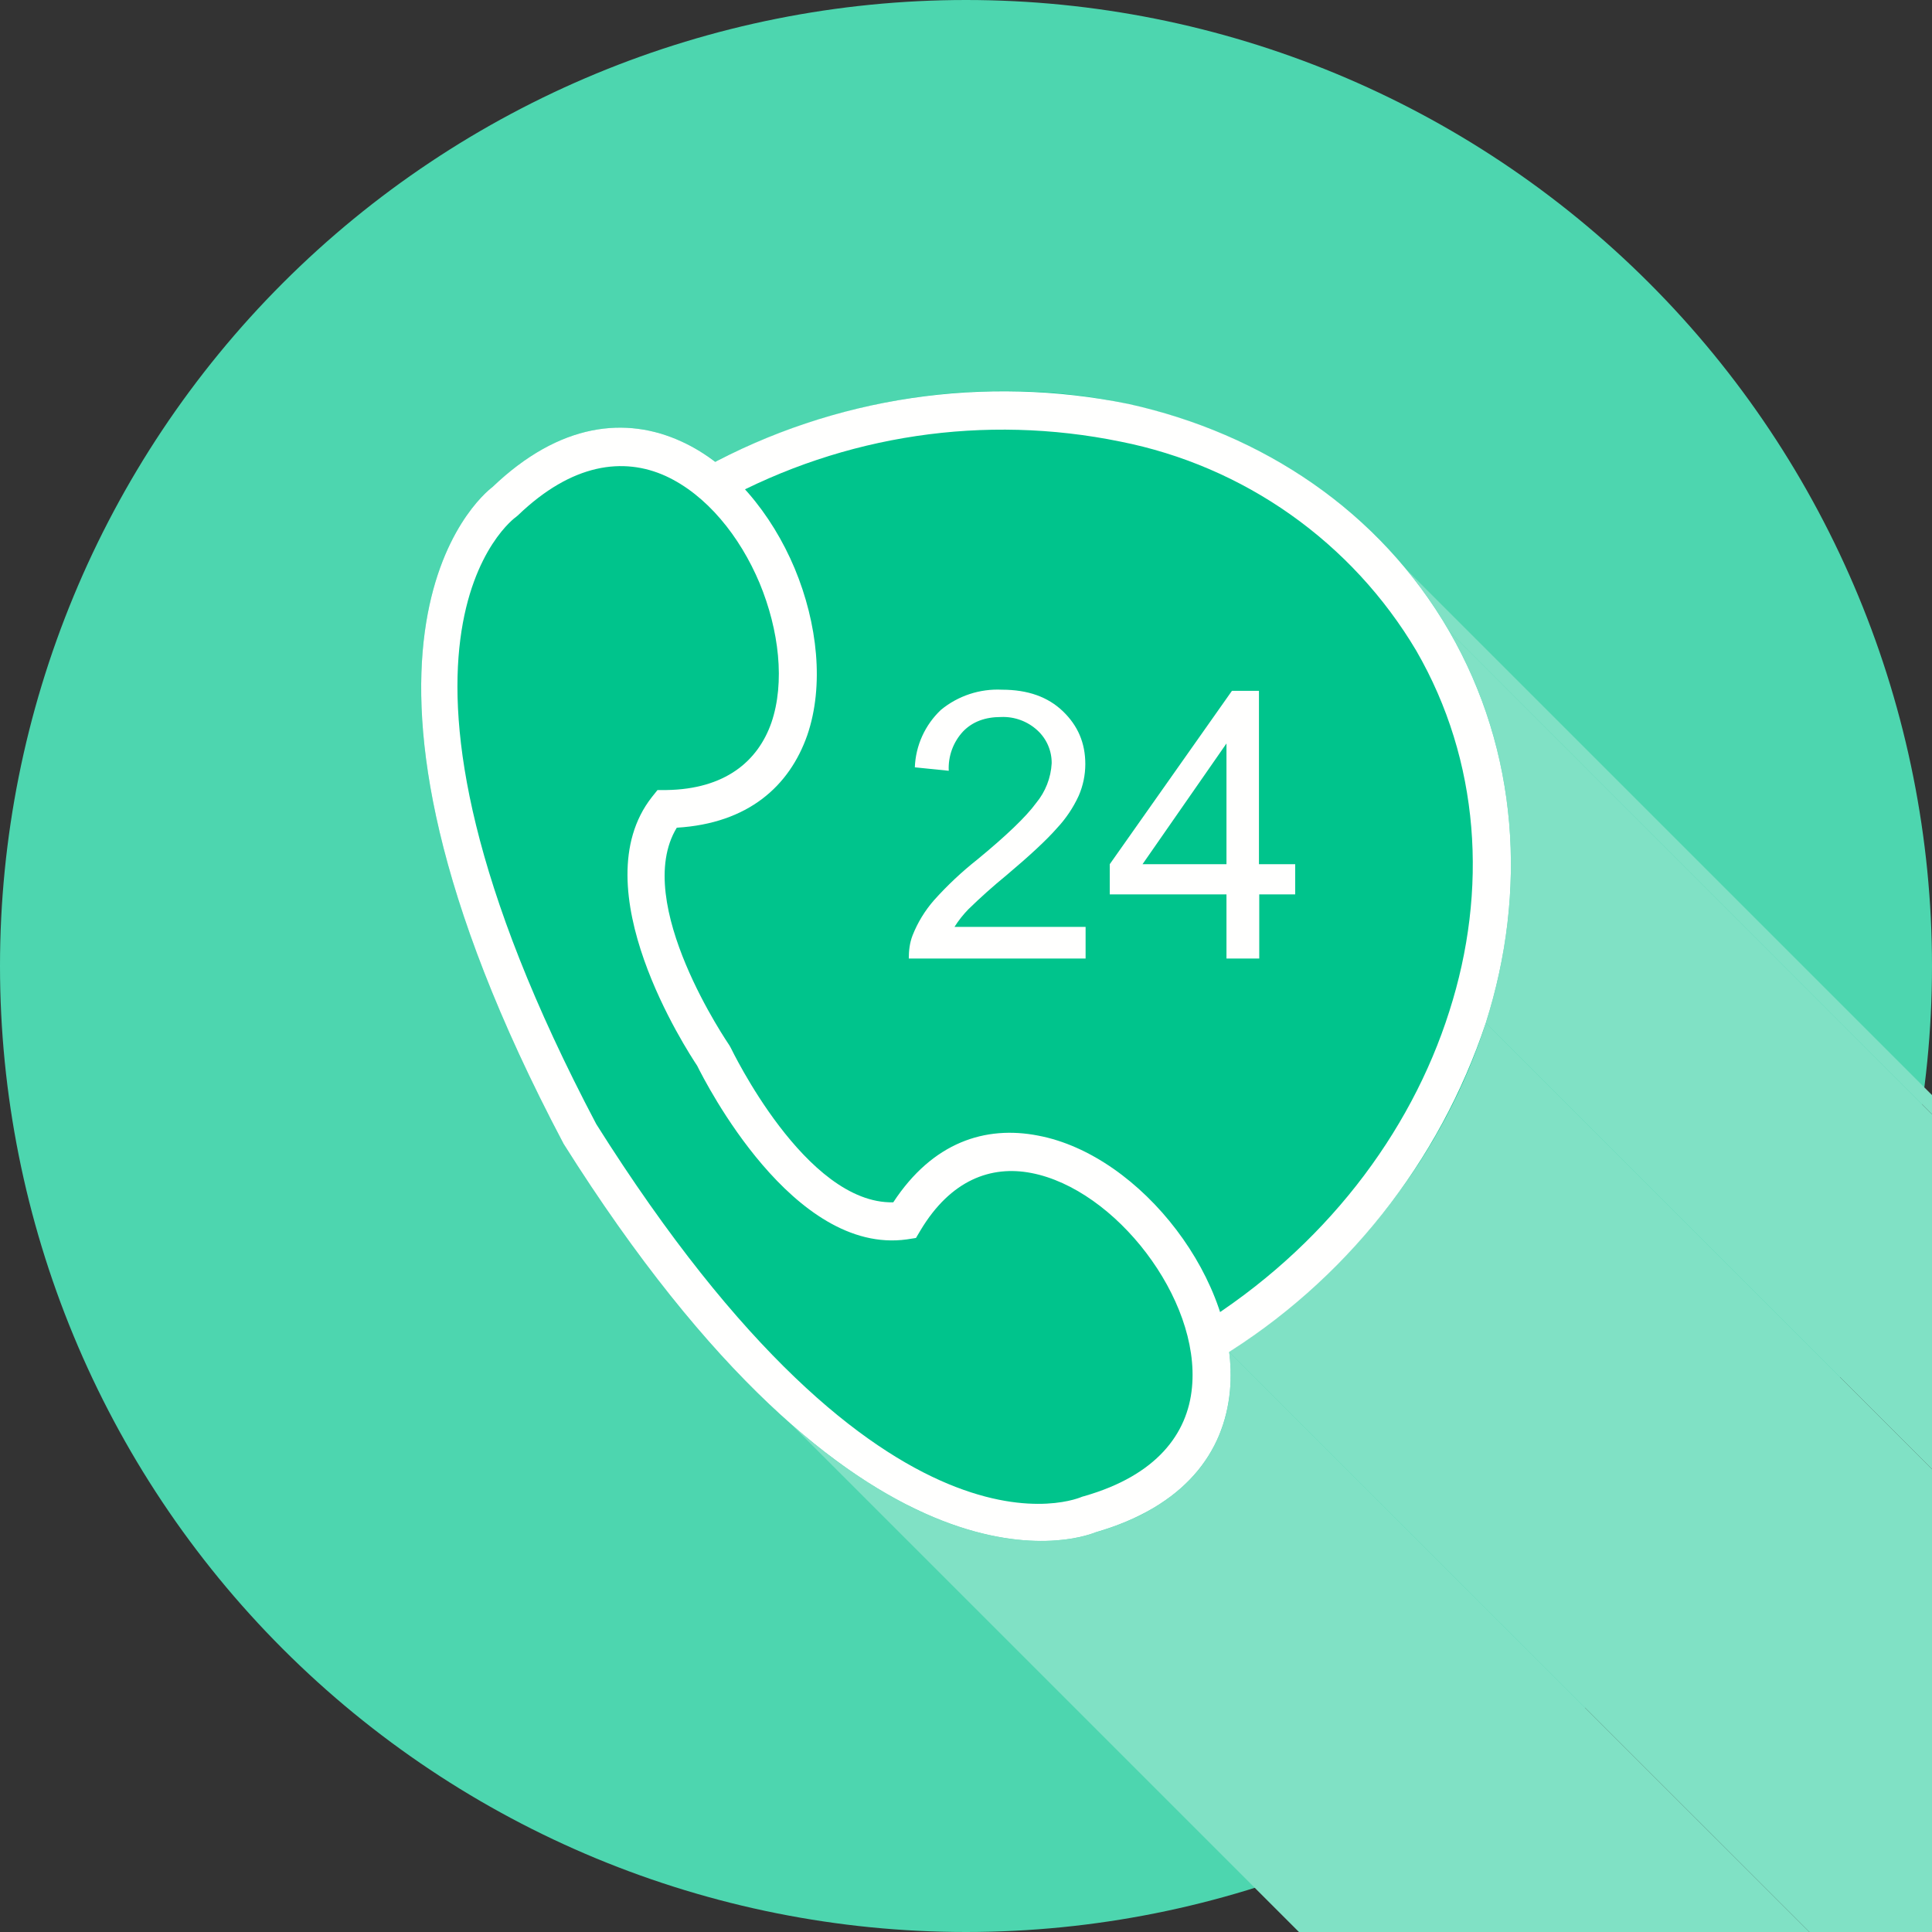
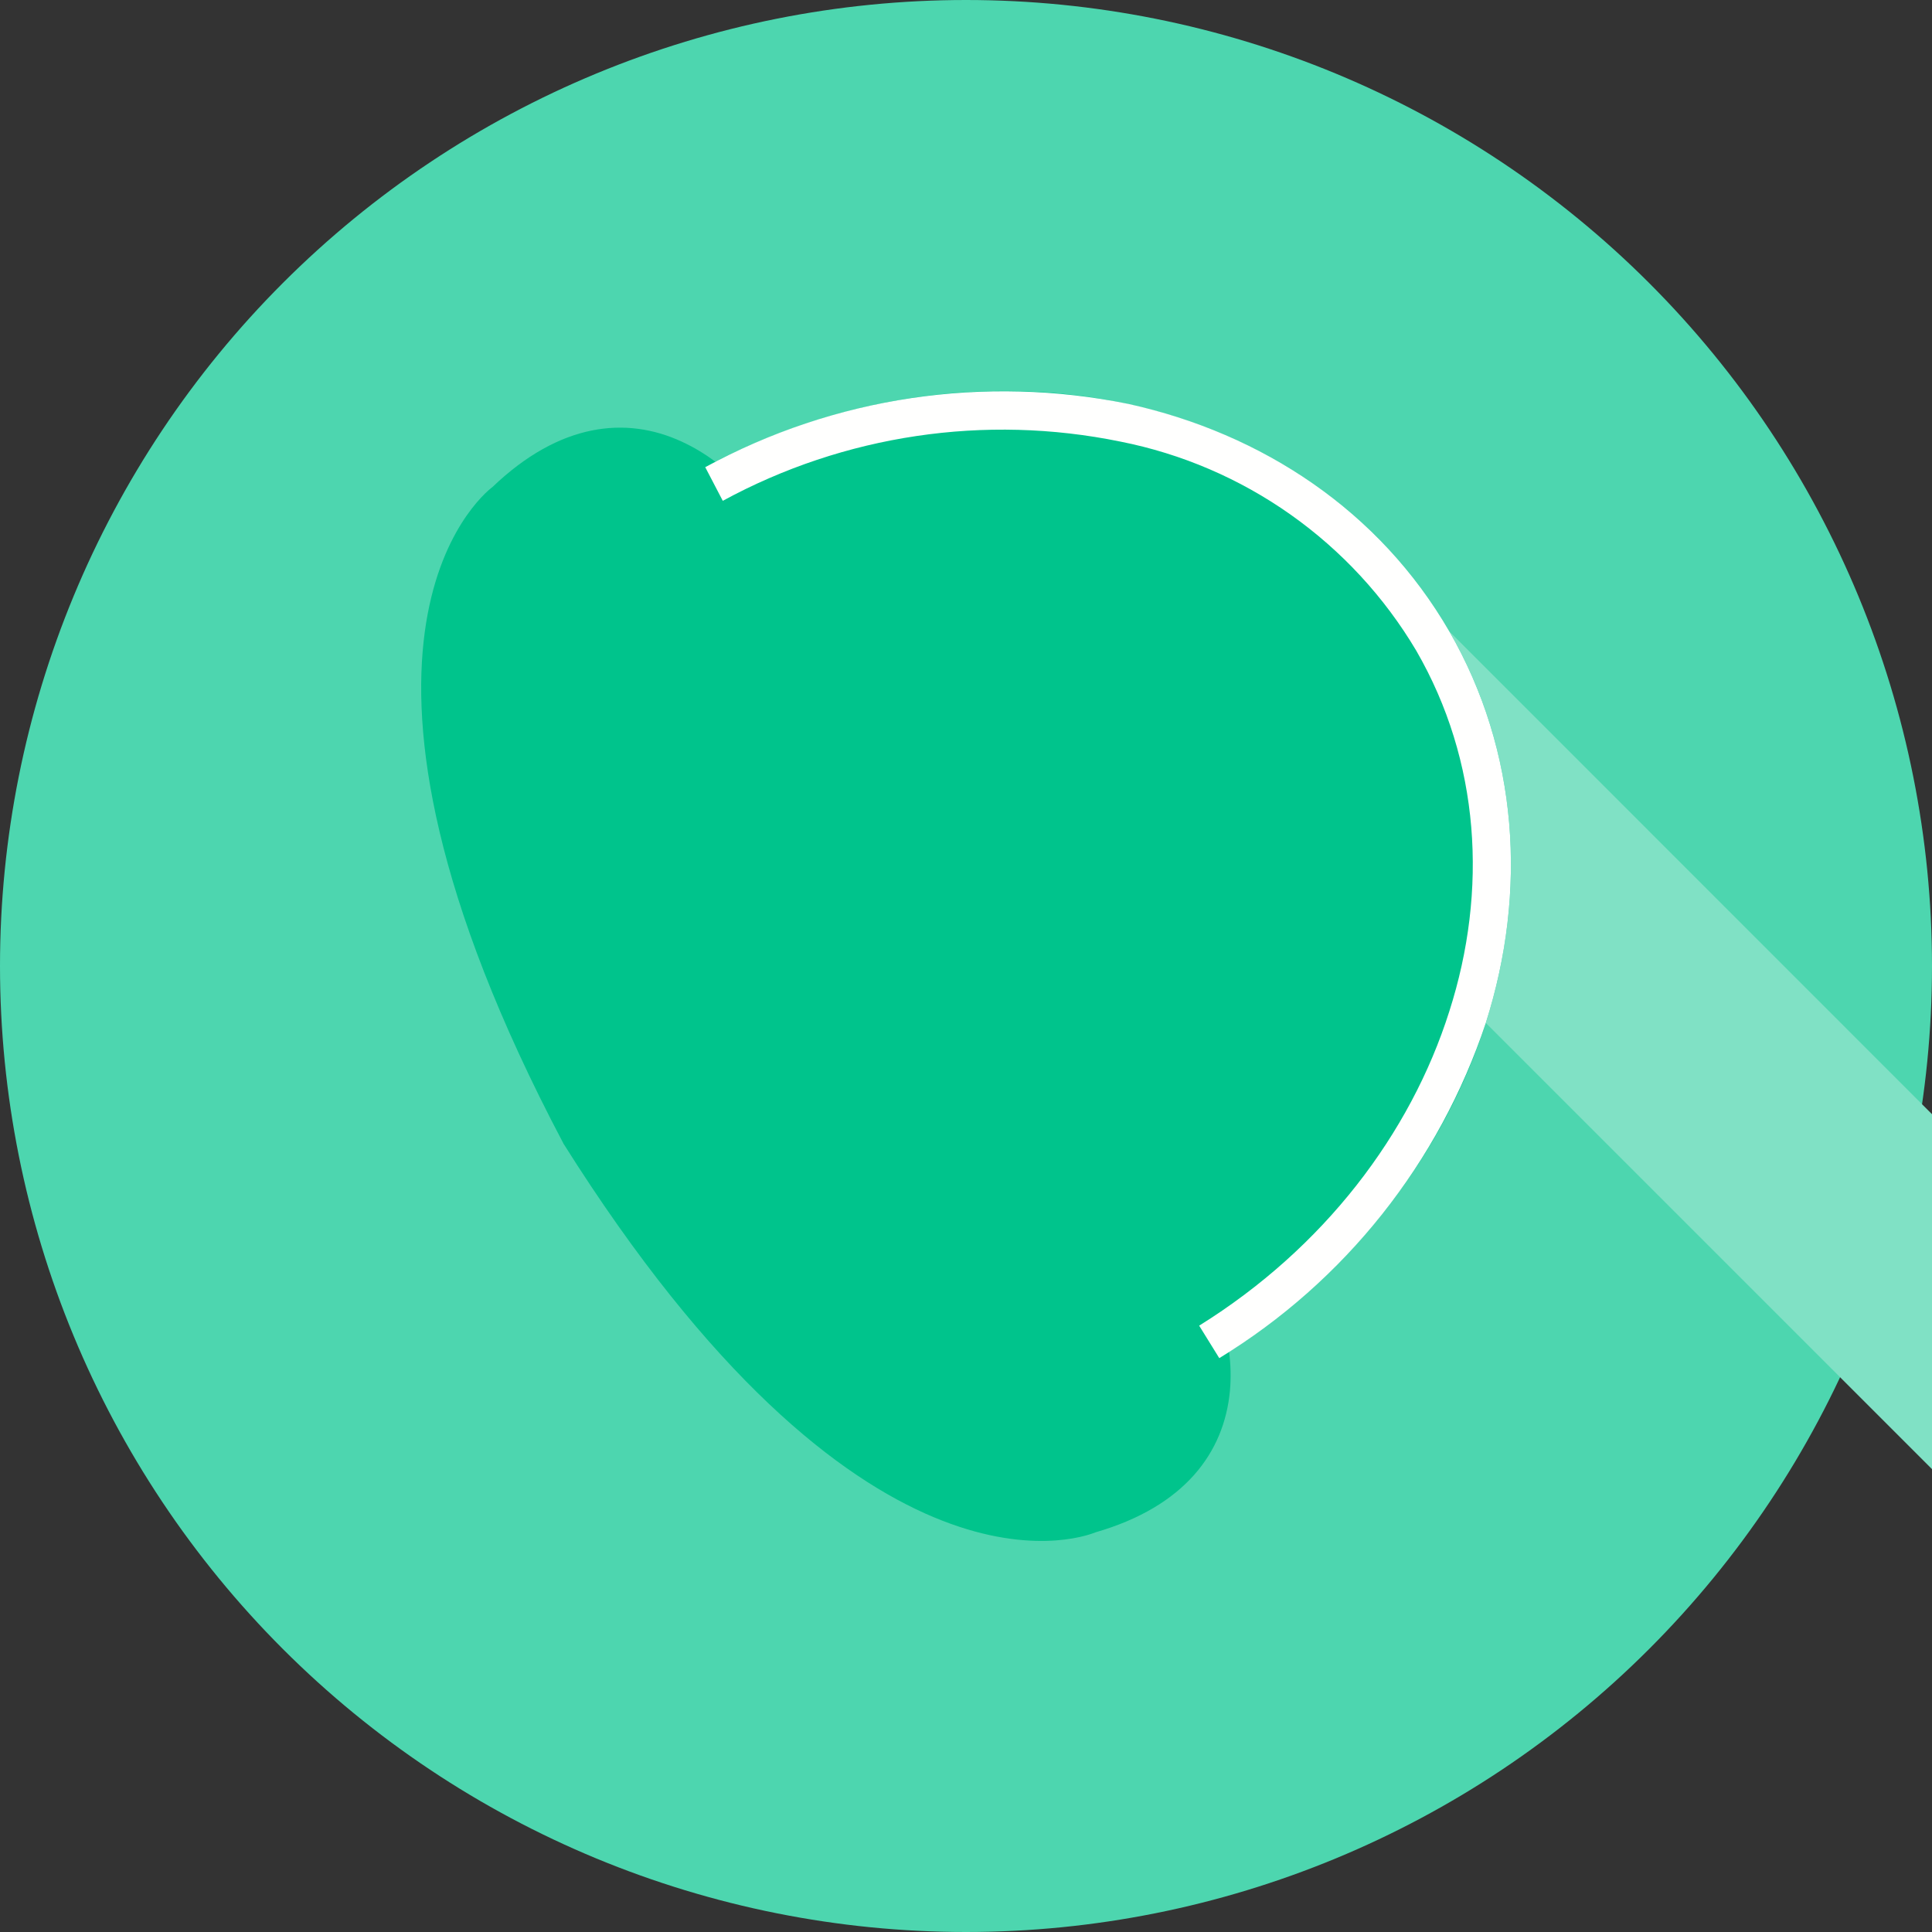
<svg xmlns="http://www.w3.org/2000/svg" width="222" height="222" viewBox="0 0 222 222" fill="none">
  <rect x="0" y="0" width="222" height="222" fill="#333333" stroke="none" />
  <g clip-path="url(#clip0_2188_14605)">
    <path fill-rule="evenodd" clip-rule="evenodd" d="M111 0C140.439 0 168.672 11.695 189.489 32.511C210.305 53.328 222 81.561 222 111C222 140.439 210.305 168.672 189.489 189.489C168.672 210.305 140.439 222 111 222C81.561 222 53.328 210.305 32.511 189.489C11.695 168.672 0 140.439 0 111C0 81.561 11.695 53.328 32.511 32.511C53.328 11.695 81.561 0 111 0V0Z" fill="#4DD6AF" />
-     <path fill-rule="evenodd" clip-rule="evenodd" d="M161.479 65.309L286.552 190.382L287.477 191.538L288.369 192.694L289.228 193.884L290.053 195.106L290.846 196.361L291.606 197.65L166.533 72.543L165.773 71.288L164.98 70.033L164.154 68.81L163.295 67.621L162.404 66.432L161.479 65.309Z" fill="#80E1C5" />
    <path fill-rule="evenodd" clip-rule="evenodd" d="M166.533 72.547L291.606 197.653L292.333 198.942L293.026 200.263L293.654 201.584L294.282 202.906L294.843 204.26L295.372 205.615L295.868 207.002L296.297 208.39L296.693 209.777L297.09 211.165L297.42 212.552L297.685 213.973L297.949 215.393L298.18 216.814L298.345 218.234L298.477 219.655L298.576 221.108L298.643 222.529L298.676 223.983V225.403L298.643 226.857L298.543 228.31L298.444 229.731L298.279 231.184L298.081 232.605L297.883 234.058L297.618 235.479L297.321 236.933L296.991 238.353L296.627 239.774L296.231 241.194L295.801 242.615L170.728 117.542L171.158 116.121L171.554 114.7L171.918 113.28L172.248 111.859L172.545 110.406L172.776 108.985L173.008 107.532L173.206 106.111L173.371 104.658L173.47 103.204L173.569 101.783L173.602 100.33V98.876L173.569 97.456L173.503 96.002L173.404 94.582L173.272 93.161L173.074 91.708L172.876 90.287L172.611 88.9L172.314 87.479L171.984 86.091L171.62 84.671L171.224 83.284L170.761 81.929L170.266 80.541L169.77 79.187L169.176 77.833L168.581 76.511L167.953 75.19L167.26 73.868L166.533 72.547Z" fill="#80E1C5" />
-     <path fill-rule="evenodd" clip-rule="evenodd" d="M170.728 117.539L295.802 242.612L295.339 243.967L294.844 245.354L294.348 246.709L293.786 248.063L293.192 249.385L292.597 250.739L291.936 252.06L291.276 253.349L290.582 254.67L289.822 255.959L289.062 257.247L288.269 258.502L287.444 259.758L286.585 261.013L285.693 262.235L284.801 263.425L283.843 264.647L282.885 265.803L281.861 266.993L280.836 268.149L279.779 269.272L278.689 270.395L277.599 271.486L276.443 272.543L275.286 273.6L274.064 274.657L272.842 275.648L271.586 276.672L270.331 277.63L269.01 278.588L267.688 279.513L266.334 280.405L141.228 155.332L142.582 154.44L143.936 153.515L145.225 152.557L146.513 151.566L147.769 150.575L148.991 149.551L150.18 148.527L151.369 147.469L152.493 146.379L153.616 145.289L154.706 144.199L155.763 143.043L156.787 141.919L157.778 140.73L158.77 139.541L159.695 138.352L160.619 137.129L161.511 135.907L162.37 134.685L163.196 133.429L163.989 132.141L164.749 130.885L165.476 129.564L166.203 128.276L166.863 126.954L167.524 125.633L168.119 124.311L168.713 122.957L169.242 121.635L169.77 120.248L170.266 118.894L170.728 117.539Z" fill="#80E1C5" />
-     <path fill-rule="evenodd" clip-rule="evenodd" d="M141.227 155.332L266.334 280.405V280.57L266.367 280.703V280.835L266.4 280.967V281.264L266.433 281.396V281.694L266.466 281.826V282.255L266.499 282.387V283.808L266.466 283.94V284.37L266.433 284.502V284.766L266.4 284.931L141.326 159.825V159.693L141.359 159.561V159.296L141.392 159.131V158.57L141.426 158.437V157.611L141.392 157.446V156.885L141.359 156.753V156.323L141.326 156.191V156.026L141.293 155.894V155.761L141.26 155.629V155.464L141.227 155.332ZM141.326 159.825L266.4 284.931L266.334 285.592L266.234 286.22L266.135 286.88L265.97 287.508L265.805 288.136L265.607 288.763L265.409 289.391L265.177 289.986L264.913 290.613L264.616 291.208L264.285 291.77L263.955 292.364L263.592 292.926L263.195 293.487L262.766 294.016L262.303 294.545L261.808 295.073L261.312 295.602L260.784 296.097L260.189 296.56L259.594 297.022L258.967 297.485L258.306 297.947L257.645 298.344L256.918 298.773L256.159 299.17L255.366 299.533L254.54 299.896L253.714 300.26L252.822 300.557L251.897 300.887L250.972 301.185L125.866 176.078L126.824 175.814L127.749 175.484L128.641 175.153L129.467 174.823L130.292 174.46L131.085 174.096L131.812 173.7L132.539 173.27L133.233 172.841L133.893 172.411L134.521 171.949L135.116 171.486L135.677 170.991L136.239 170.495L136.734 170L137.23 169.471L137.659 168.943L138.089 168.414L138.485 167.853L138.849 167.291L139.212 166.696L139.509 166.102L139.807 165.507L140.071 164.912L140.335 164.318L140.534 163.69L140.732 163.062L140.897 162.435L141.029 161.774L141.161 161.146L141.26 160.486L141.326 159.825ZM125.866 176.078L250.972 301.185L250.708 301.284L250.278 301.416L249.783 301.548L249.122 301.713L248.329 301.845L247.437 301.978L246.413 302.077L245.29 302.143H244.034L242.68 302.077L241.226 301.911L239.641 301.647L237.956 301.284L236.172 300.788L234.322 300.194L232.34 299.401L230.259 298.476L228.111 297.386L225.865 296.097L223.552 294.578L221.141 292.893L218.63 290.977L216.053 288.796L90.98 163.723L93.557 165.87L96.034 167.82L98.479 169.504L100.792 170.991L103.038 172.279L105.185 173.403L107.267 174.328L109.216 175.087L111.099 175.715L112.883 176.211L114.567 176.574L116.12 176.838L117.607 176.97L118.961 177.07H120.217L121.34 177.003L122.364 176.904L123.256 176.772L124.016 176.64L124.676 176.475L125.205 176.31L125.601 176.178L125.866 176.078Z" fill="#80E1C5" />
    <path fill-rule="evenodd" clip-rule="evenodd" d="M129.665 46.447C145.093 49.817 158.538 58.736 166.533 72.545C174.494 86.354 175.519 102.476 170.728 117.54C166.037 132.175 155.862 145.818 141.227 155.333C141.426 156.822 141.459 158.329 141.327 159.826C140.666 166.862 136.173 173.106 125.866 176.079C123.752 176.938 98.743 185.428 64.75 131.415L64.684 131.283C34.588 74.263 55.136 57.051 56.59 55.961C64.32 48.561 71.951 47.801 78.327 50.742C79.682 51.369 80.97 52.129 82.193 53.054C97.719 45.126 114.667 43.143 129.665 46.447Z" fill="#00C48C" />
-     <path d="M102.642 138.155C107.168 131.25 113.213 129.301 119.292 130.49C125.238 131.613 131.019 135.842 135.182 141.326C139.344 146.81 141.921 153.582 141.327 159.826C140.666 166.863 136.173 173.106 125.866 176.08C123.752 176.938 98.743 185.429 64.75 131.415L64.684 131.283C34.588 74.263 55.136 57.052 56.59 55.962C64.32 48.562 71.951 47.802 78.327 50.742C84.043 53.352 88.668 59.001 91.311 65.311C93.953 71.654 94.713 78.789 92.764 84.472C90.716 90.319 85.992 94.613 77.766 95.109C72.513 103.731 83.778 120.051 83.811 120.117L83.977 120.414C84.01 120.447 92.533 138.386 102.642 138.155ZM118.499 134.785C113.874 133.893 109.249 135.578 105.78 141.359L105.252 142.251L104.194 142.416C91.112 144.233 81.069 124.379 80.111 122.463C78.955 120.712 66.732 102.046 74.892 91.607L75.552 90.781H76.576C83.316 90.682 87.082 87.478 88.635 83.051C90.22 78.426 89.526 72.413 87.28 66.996C85.001 61.578 81.168 56.854 76.51 54.706C71.654 52.493 65.741 53.22 59.497 59.232L59.299 59.397C59.233 59.43 39.213 73.603 68.516 129.169C101.981 182.29 124.247 172.016 124.346 171.983L124.577 171.917C132.902 169.538 136.47 164.748 136.966 159.43C137.461 154.309 135.248 148.627 131.713 143.969C128.178 139.311 123.322 135.71 118.499 134.785Z" fill="#FFFFFE" />
    <path d="M137.792 152.327C152.129 143.407 162.073 130.292 166.533 116.219C170.993 102.311 170.068 87.445 162.734 74.759C159.071 68.593 154.152 63.268 148.295 59.13C142.438 54.992 135.775 52.134 128.74 50.742C113.185 47.551 97.002 49.962 83.052 57.547L81.037 53.682C95.882 45.602 113.106 43.028 129.665 46.414C145.093 49.817 158.538 58.736 166.533 72.545C174.495 86.354 175.519 102.476 170.729 117.54C165.385 133.591 154.538 147.235 140.104 156.06L137.792 152.327Z" fill="#FFFFFE" />
-     <path d="M124.743 106.505V110.139H104.426C104.426 109.247 104.525 108.355 104.855 107.496C105.441 106.009 106.279 104.635 107.333 103.433C108.849 101.742 110.507 100.184 112.288 98.775C115.625 96.033 117.904 93.853 119.061 92.267C120.129 90.978 120.755 89.38 120.845 87.708C120.853 87.002 120.713 86.302 120.434 85.653C120.155 85.005 119.744 84.422 119.226 83.942C118.664 83.419 118.003 83.012 117.283 82.746C116.563 82.479 115.797 82.358 115.03 82.389C113.213 82.389 111.76 82.918 110.67 84.041C110.105 84.646 109.668 85.359 109.384 86.136C109.1 86.914 108.976 87.74 109.018 88.567L105.12 88.171C105.216 85.659 106.296 83.286 108.126 81.563C110.092 79.949 112.589 79.125 115.129 79.251C118.103 79.251 120.415 80.077 122.133 81.728C123.851 83.38 124.71 85.362 124.71 87.807C124.707 89.058 124.449 90.294 123.95 91.441C123.32 92.813 122.472 94.073 121.439 95.174C120.283 96.496 118.334 98.312 115.625 100.592C114.115 101.827 112.66 103.127 111.264 104.49C110.666 105.104 110.135 105.78 109.678 106.505H124.743ZM140.93 110.139V102.772H127.518V99.303L141.558 79.383H144.663V99.303H148.826V102.772H144.696V110.139H140.897H140.93ZM140.93 99.303V85.428L131.284 99.303H140.897H140.93Z" fill="#FFFFFE" />
  </g>
  <defs>
    <clipPath id="clip0_2188_14605">
      <rect width="222" height="222" fill="white" />
    </clipPath>
  </defs>
</svg>